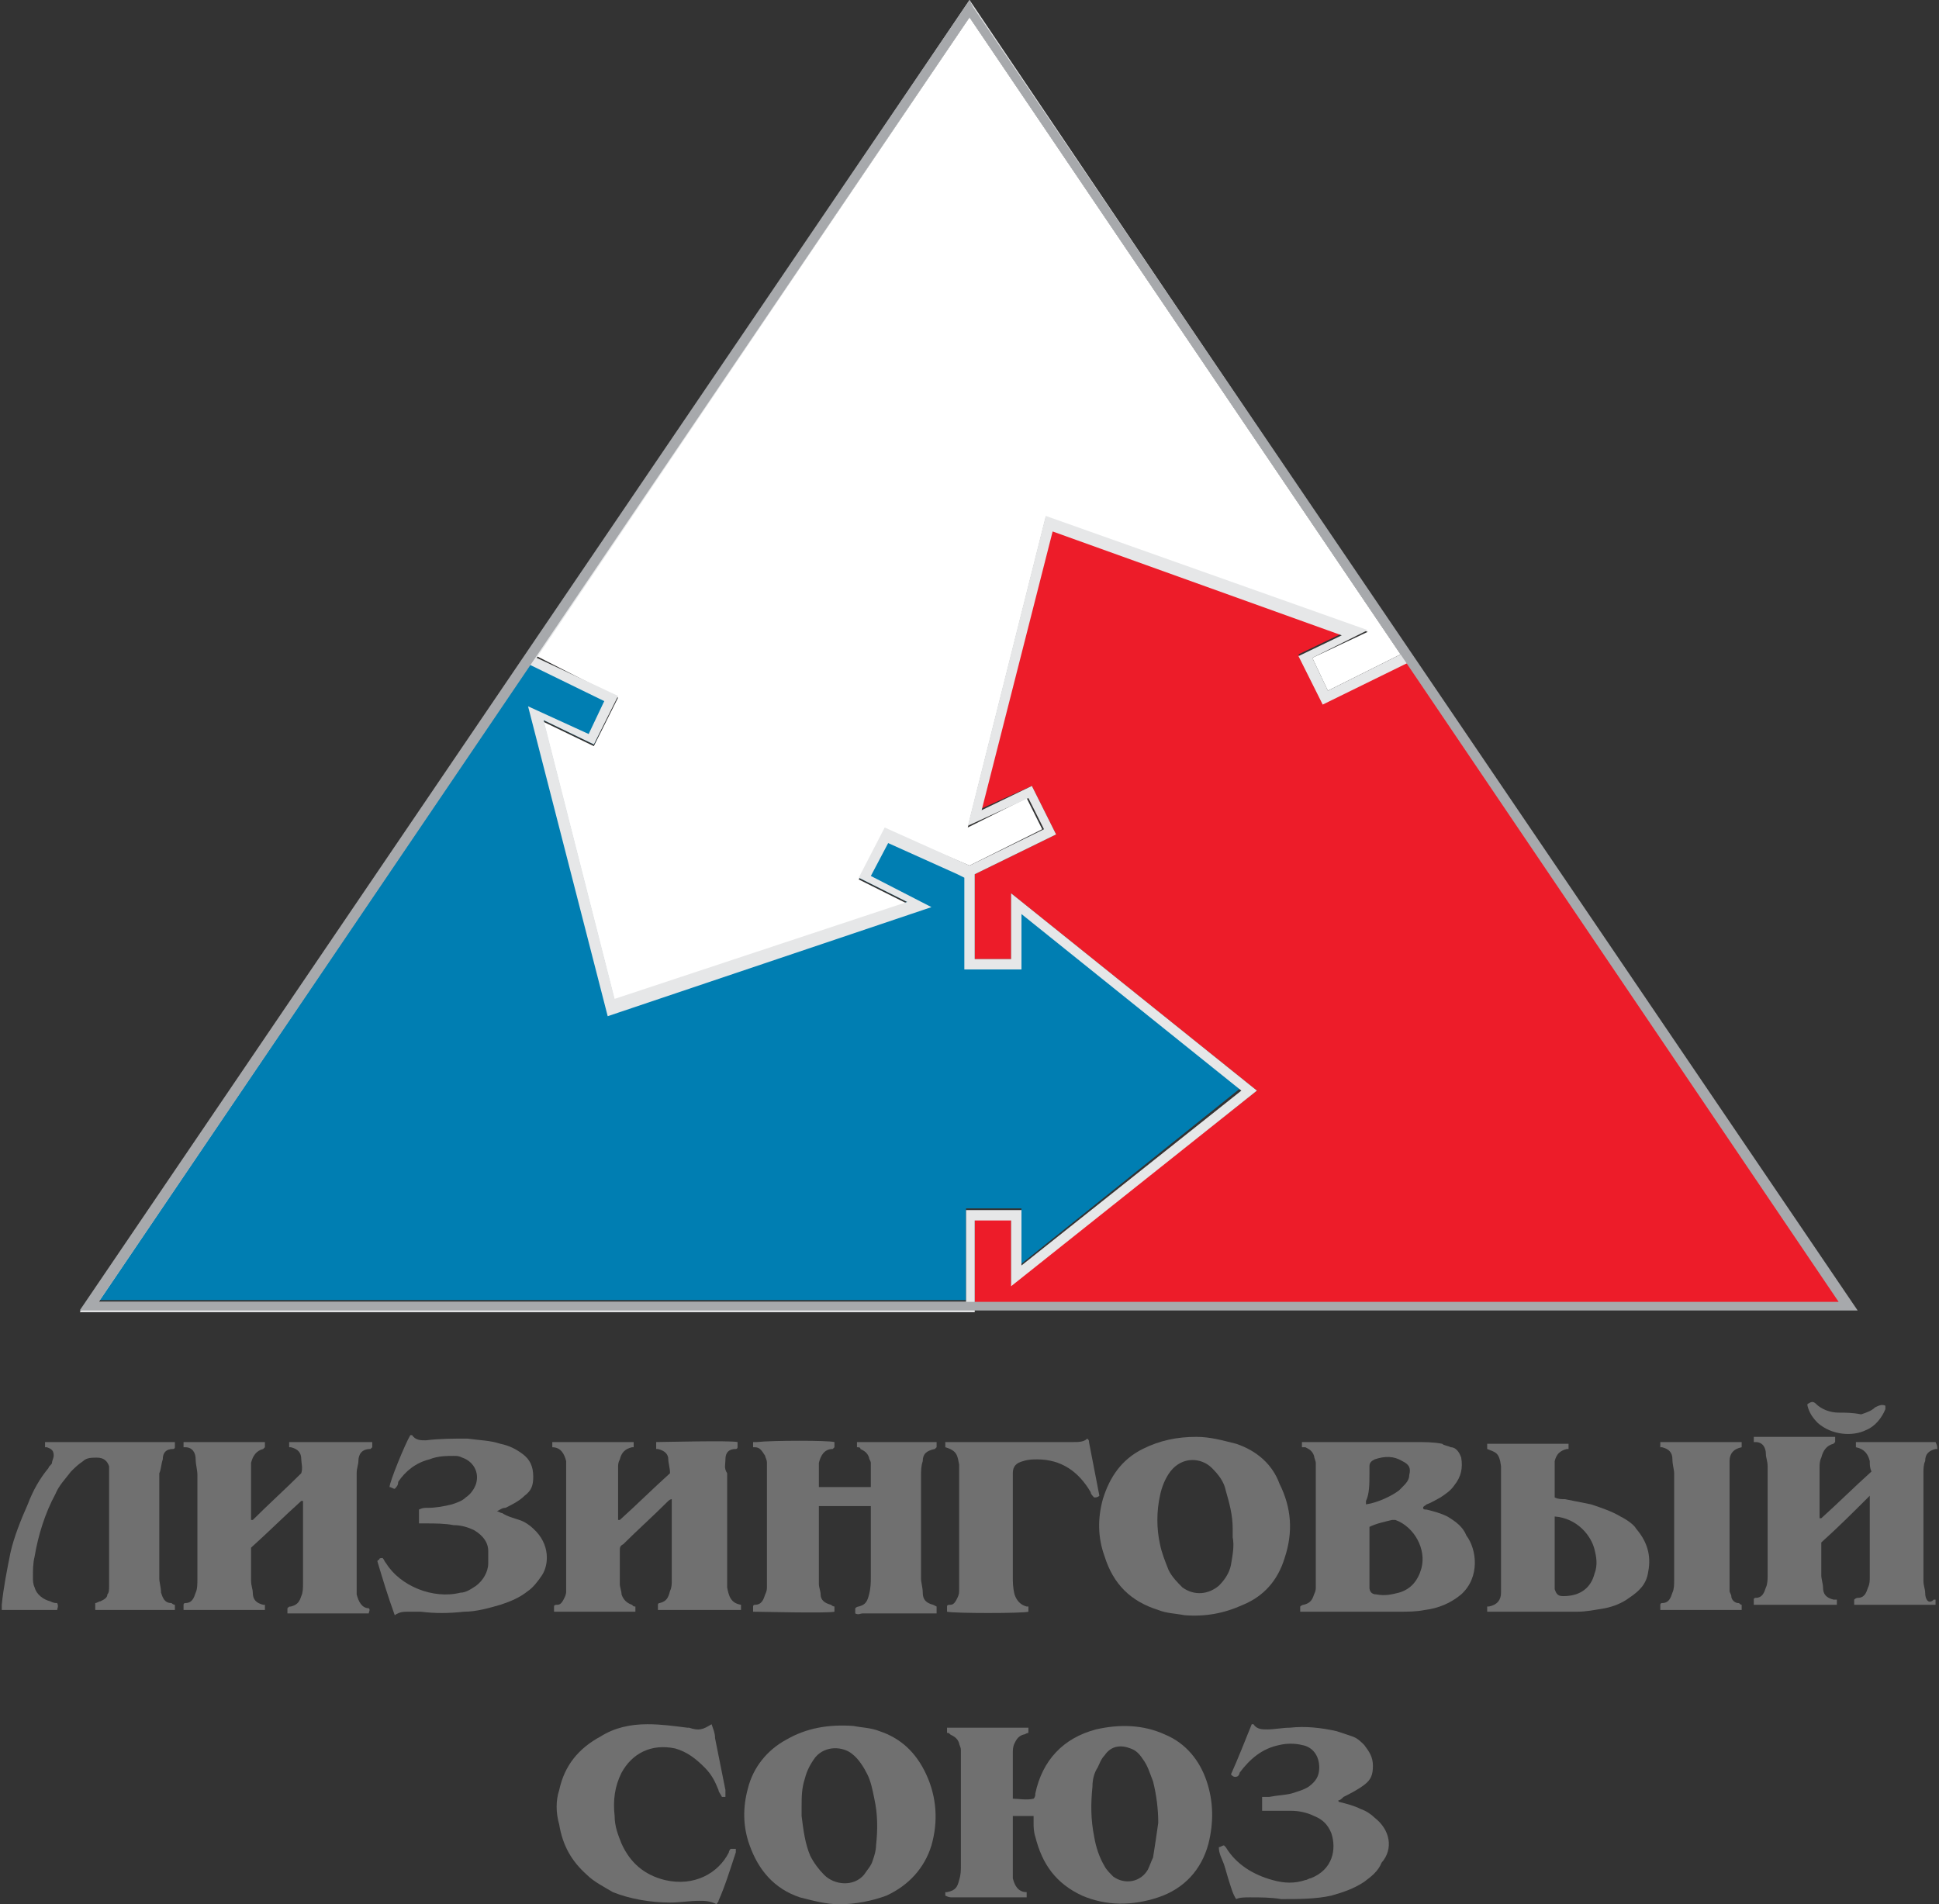
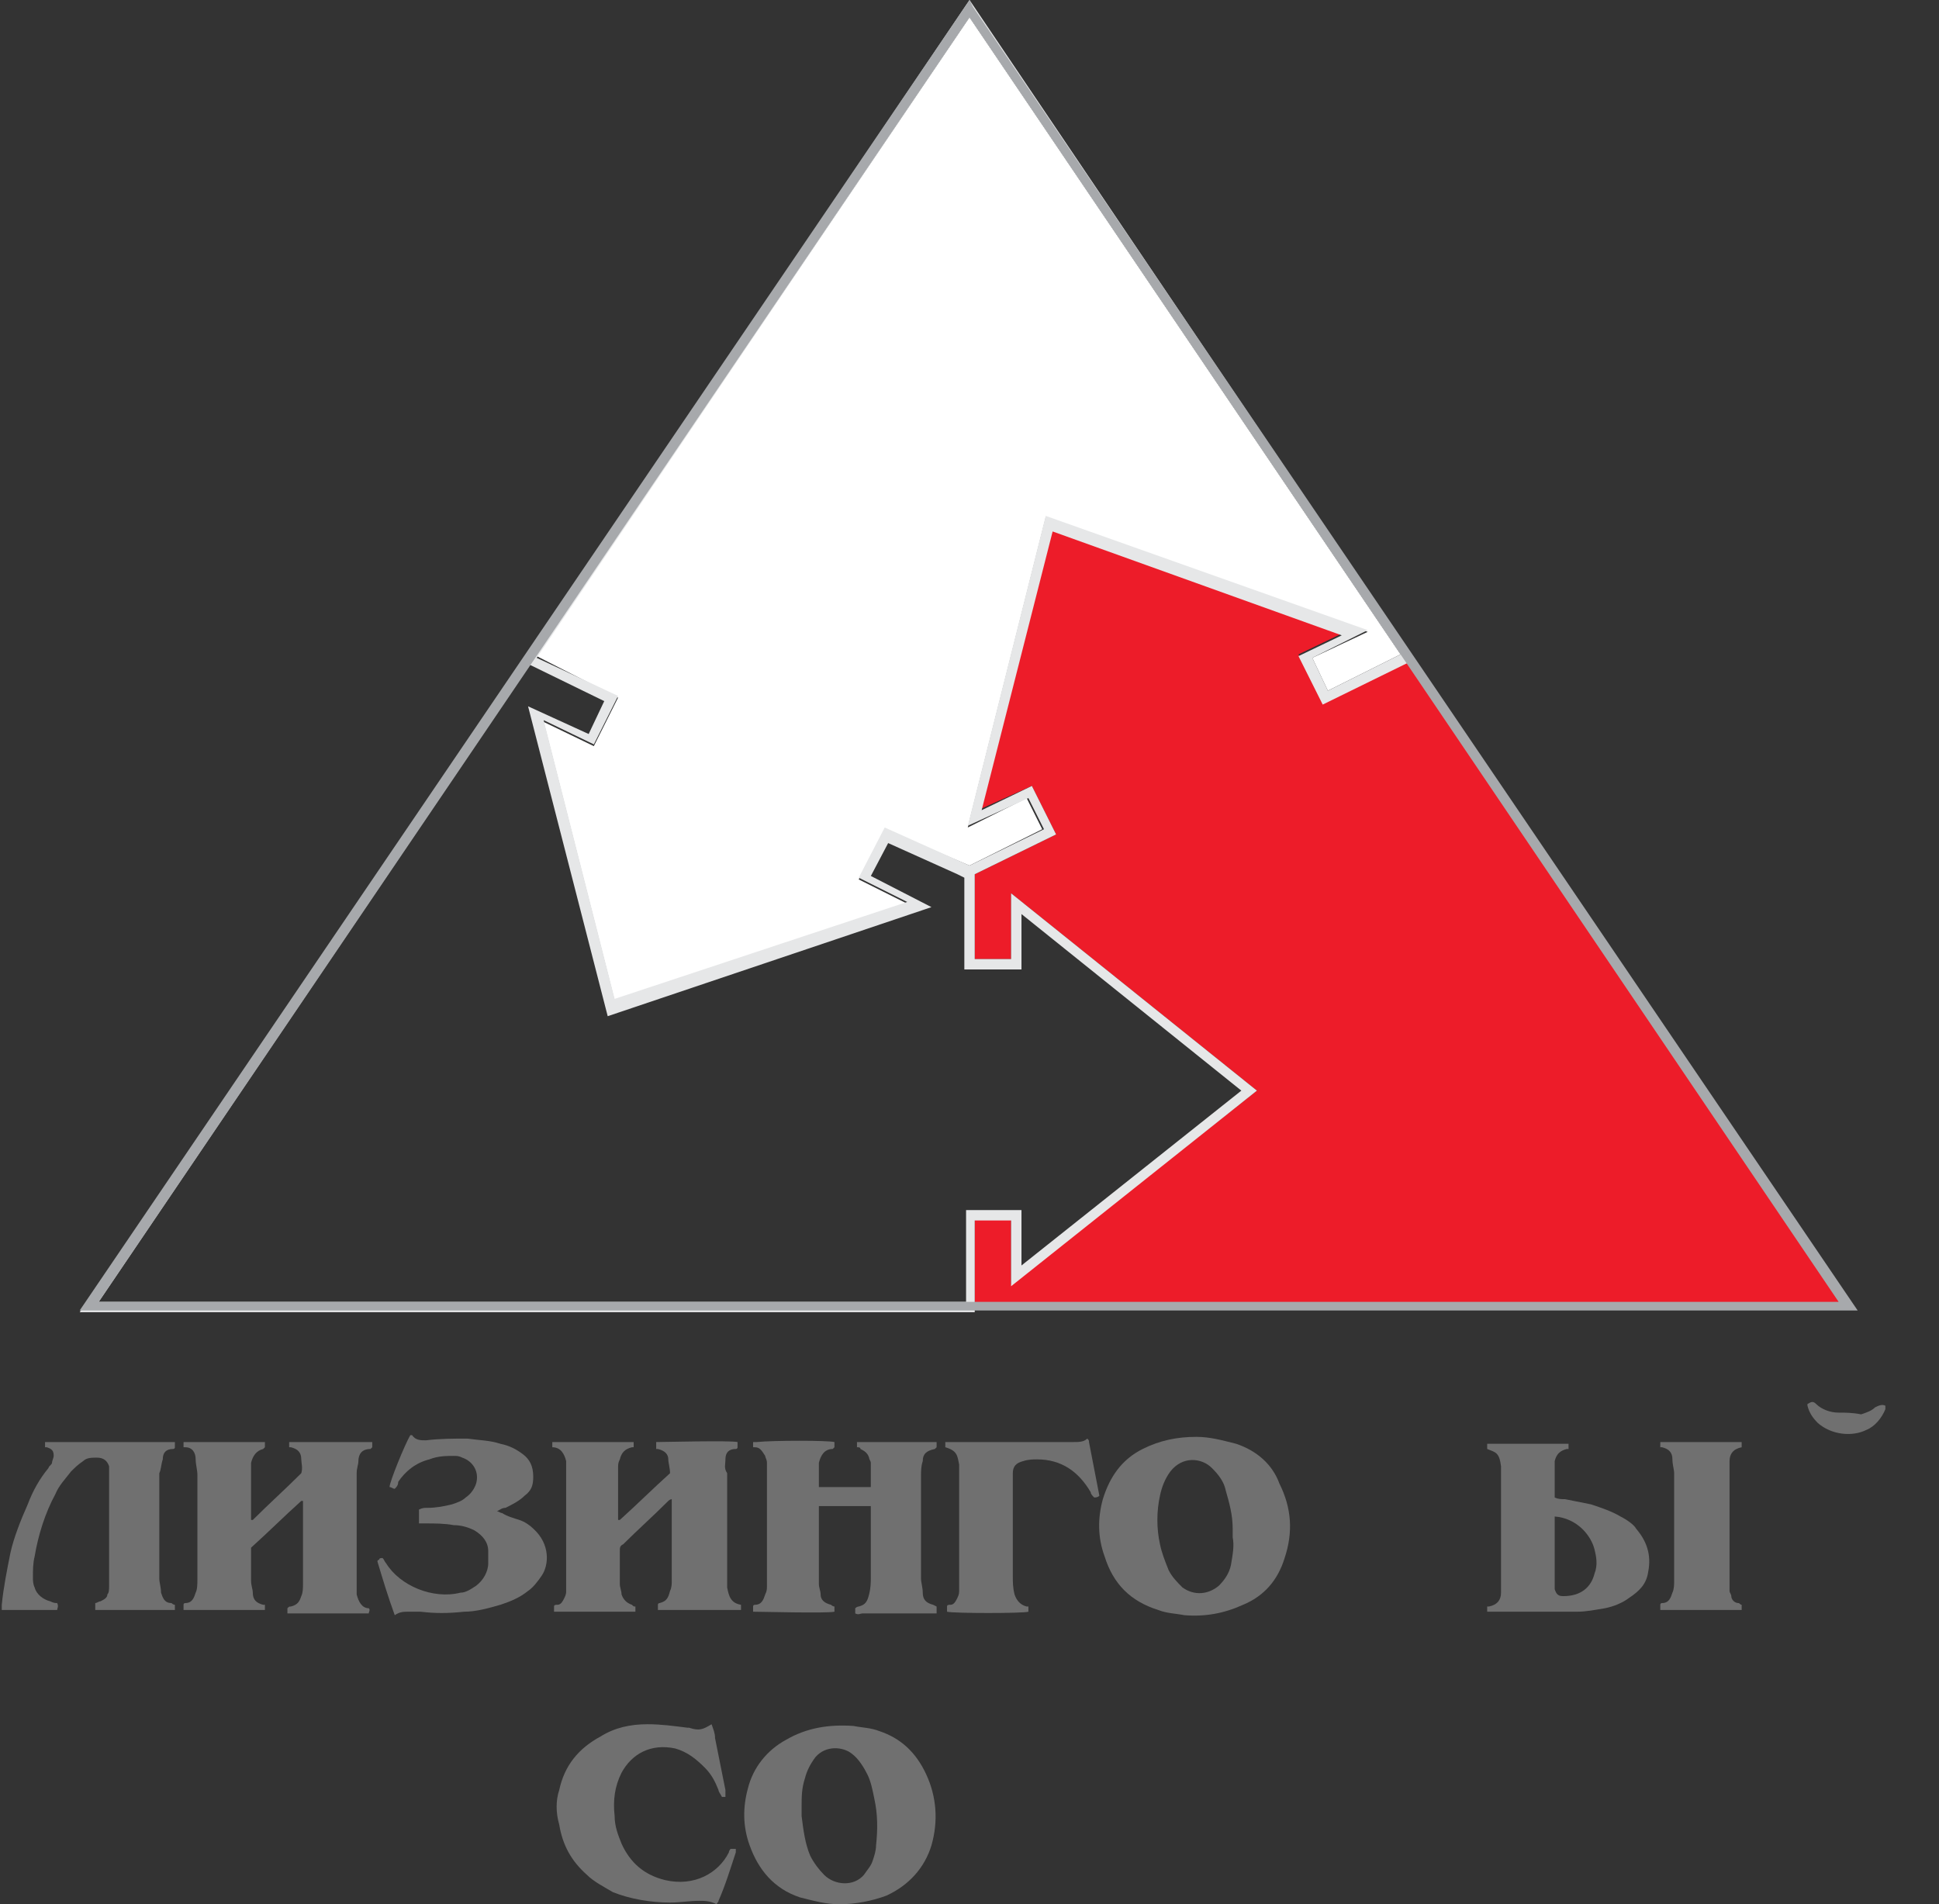
<svg xmlns="http://www.w3.org/2000/svg" width="112" height="110" viewBox="0 0 112 110" fill="none">
  <rect x="0" y="0" width="112" height="110" fill="#333333" stroke="none" />
  <g clip-path="url(#clip0_2148_39407)">
-     <path d="M58.999 55.9H55.799V50.5L50.999 48.1L49.599 50.7L52.399 52.1L35.499 57.7L31.399 41.6L34.299 43L35.499 40.5L30.699 38.2L5.699 75.1H55.799V69.8H58.999V73L71.599 62.9L58.999 52.7V55.9Z" fill="#007EB2" />
    <path d="M81.501 38.1L76.501 40.6L75.001 37.8L77.501 36.6L60.801 30.6L56.701 46.7L59.601 45.4L61.001 48.2L56.301 50.5V55.4H58.401V51.6L72.601 63L58.401 74.2V70.4H56.301V75.5H106.801L81.501 38.1Z" fill="#ED1C29" />
    <path d="M80.9 37.8L56 1L31 37.9L35.7 40.3L34.3 43.1L31.4 41.7L35.5 57.8L52.4 52.2L49.6 50.8L51.1 47.9L56 50L60.2 47.9L59.3 46.1L55.9 47.8L60.4 29.9L79 36.5L75.8 38L76.7 39.9L80.9 37.8Z" fill="white" />
    <path d="M56.002 0L30.602 37.6L4.602 75.8H56.302V70.5H58.402V74.3L72.602 63L58.402 51.6V55.4H56.302V50.5L61.002 48.2L59.602 45.4L56.702 46.8L60.802 30.7L77.502 36.7L75.002 37.9L76.402 40.7L81.702 38.1L56.002 0ZM59.002 56V52.8L71.702 63L59.002 73.1V69.9H55.802V75.2H5.702L30.602 38.4L34.902 40.5L34.002 42.4L30.502 40.8L35.102 58.7L53.802 52.4L50.302 50.6L51.302 48.7L55.302 50.5L55.702 50.7V56H59.002ZM75.802 38L79.002 36.4L60.402 29.8L55.902 47.7L59.402 46.1L60.302 47.9L56.002 50L51.102 47.8L49.602 50.7L52.402 52.1L35.502 57.7L31.402 41.6L34.302 43L35.702 40.2L31.002 38L56.002 1L80.902 37.8L76.702 39.9L75.802 38Z" fill="#E6E7E8" />
    <path d="M107.302 75.7H4.602L56.002 0L56.202 0.4L107.302 75.7ZM5.702 75.2H106.202L56.002 1L5.702 75.2Z" fill="#A7A9AC" />
-     <path d="M67.302 100.2C66.002 99.6 64.602 99.6 63.302 99.9C61.402 100.4 60.202 101.7 59.802 103.6C59.802 103.7 59.802 103.8 59.702 103.9C59.302 104 58.802 103.9 58.502 103.9C58.502 103.9 58.502 103.9 58.502 103.8C58.502 103 58.502 102.2 58.502 101.3C58.502 101.1 58.502 100.9 58.602 100.7C58.702 100.5 58.802 100.3 59.102 100.2C59.202 100.2 59.302 100.1 59.402 100.1C59.402 100 59.402 99.9 59.402 99.8C59.302 99.8 59.202 99.8 59.202 99.8C57.802 99.8 56.302 99.8 54.902 99.8C54.802 99.8 54.802 99.8 54.702 99.8C54.702 99.9 54.702 100 54.702 100.1C54.802 100.1 54.802 100.1 54.902 100.2C55.102 100.3 55.302 100.4 55.402 100.7C55.402 100.8 55.502 100.9 55.502 101.1C55.502 101.3 55.502 101.5 55.502 101.7C55.502 103.7 55.502 105.8 55.502 107.8C55.502 108 55.502 108.3 55.402 108.6C55.302 109 55.202 109.2 54.702 109.3C54.702 109.3 54.702 109.3 54.602 109.3C54.602 109.4 54.602 109.5 54.602 109.5C54.802 109.6 54.902 109.6 55.002 109.6C56.302 109.6 57.602 109.6 58.902 109.6C59.002 109.6 59.102 109.6 59.202 109.6H59.302C59.302 109.5 59.302 109.4 59.302 109.3C58.802 109.3 58.602 108.9 58.502 108.5C58.502 108.3 58.502 108.1 58.502 107.9C58.502 107 58.502 106.1 58.502 105.2C58.502 105.1 58.502 105 58.502 104.9C58.702 104.9 58.902 104.9 59.102 104.9C59.302 104.9 59.502 104.9 59.702 104.9C59.702 105 59.702 105.1 59.702 105.3C59.702 105.5 59.702 105.8 59.802 106.1C60.202 107.7 61.002 108.8 62.502 109.5C63.902 110.1 65.402 110.1 66.902 109.6C68.402 109.1 69.402 108 69.802 106.5C70.102 105.3 70.102 104.1 69.702 102.9C69.302 101.7 68.502 100.7 67.302 100.2ZM66.602 107.3C66.502 107.5 66.402 107.8 66.302 108C65.902 108.7 65.002 108.9 64.302 108.4C64.102 108.2 63.902 108 63.802 107.8C63.502 107.3 63.302 106.7 63.202 106.1C63.002 105.1 63.002 104.2 63.102 103.2C63.102 102.8 63.202 102.4 63.402 102.1C63.502 101.9 63.602 101.6 63.802 101.4C64.202 100.8 64.802 100.8 65.302 101C65.602 101.1 65.802 101.3 66.002 101.6C66.302 102 66.402 102.4 66.602 102.9C66.802 103.7 66.902 104.5 66.902 105.3C66.802 106 66.702 106.7 66.602 107.3Z" fill="#707070" />
    <path d="M20.702 84.4C20.702 84 20.902 83.7 21.402 83.7C21.402 83.7 21.402 83.7 21.502 83.6C21.502 83.5 21.502 83.4 21.502 83.3C21.402 83.3 21.402 83.3 21.302 83.3C19.902 83.3 18.402 83.3 16.902 83.3C16.802 83.3 16.802 83.3 16.702 83.3C16.702 83.4 16.702 83.5 16.702 83.6C16.702 83.6 16.702 83.6 16.802 83.6C17.202 83.7 17.402 83.9 17.402 84.3C17.402 84.5 17.502 84.8 17.402 85.1C16.502 86 15.502 86.9 14.602 87.8H14.502V87.7C14.502 86.8 14.502 85.8 14.502 85C14.502 84.8 14.502 84.6 14.502 84.5C14.602 84.1 14.802 83.8 15.202 83.7C15.202 83.7 15.202 83.7 15.302 83.6C15.302 83.5 15.302 83.4 15.302 83.3C14.902 83.3 11.002 83.3 10.602 83.3C10.602 83.4 10.602 83.5 10.602 83.6H10.702C11.102 83.6 11.302 83.9 11.302 84.3C11.302 84.6 11.402 84.9 11.402 85.2C11.402 86.4 11.402 87.7 11.402 88.9C11.402 89.7 11.402 90.4 11.402 91.2C11.402 91.5 11.402 91.8 11.302 92C11.202 92.3 11.102 92.6 10.702 92.6C10.702 92.6 10.602 92.6 10.602 92.7C10.602 92.8 10.602 92.9 10.602 93C10.702 93 10.802 93 10.902 93C12.302 93 13.602 93 15.002 93C15.102 93 15.202 93 15.202 93C15.202 93 15.202 93 15.302 93V92.9C15.302 92.9 15.302 92.8 15.302 92.7H15.202C14.802 92.6 14.602 92.4 14.602 92C14.602 91.8 14.502 91.6 14.502 91.3C14.502 90.9 14.502 90.4 14.502 90C14.502 89.8 14.502 89.6 14.502 89.4C15.502 88.5 16.402 87.6 17.402 86.7C17.402 86.7 17.402 86.7 17.502 86.7C17.502 86.8 17.502 86.9 17.502 87.1C17.502 88.3 17.502 89.5 17.502 90.7C17.502 91 17.502 91.2 17.502 91.5C17.502 91.7 17.502 92 17.402 92.2C17.302 92.5 17.202 92.7 16.802 92.8C16.702 92.8 16.702 92.8 16.602 92.9C16.602 93 16.602 93.1 16.602 93.2C17.102 93.2 20.902 93.2 21.302 93.2C21.302 93.1 21.402 93 21.302 92.9C20.902 92.9 20.702 92.5 20.602 92.1C20.602 91.9 20.602 91.7 20.602 91.5C20.602 89.4 20.602 87.2 20.602 85.1C20.602 84.8 20.702 84.6 20.702 84.4Z" fill="#707070" />
-     <path d="M111.201 92C111.201 91.8 111.101 91.6 111.101 91.3C111.101 89.2 111.101 87.2 111.101 85.1C111.101 84.9 111.101 84.6 111.201 84.4C111.201 84 111.401 83.8 111.801 83.7C111.801 83.7 111.801 83.7 111.901 83.7C111.901 83.6 111.901 83.5 111.801 83.3C111.701 83.3 111.601 83.3 111.501 83.3C110.201 83.3 108.801 83.3 107.501 83.3C107.401 83.3 107.301 83.3 107.301 83.3C107.301 83.3 107.301 83.3 107.201 83.3C107.201 83.4 107.201 83.5 107.201 83.6C107.701 83.7 107.901 84 108.001 84.4C108.001 84.6 108.001 84.8 108.101 85C107.101 85.9 106.201 86.8 105.201 87.7C105.201 87.7 105.201 87.7 105.101 87.7C105.101 87.7 105.101 87.6 105.101 87.5C105.101 86.6 105.101 85.7 105.101 84.8C105.101 84.6 105.101 84.4 105.201 84.2C105.301 83.8 105.501 83.5 105.901 83.4C105.901 83.4 105.901 83.4 106.001 83.3C106.001 83.2 106.001 83.1 106.001 83C105.901 83 105.801 83 105.701 83C104.301 83 102.901 83 101.501 83C101.401 83 101.401 83 101.301 83C101.301 83.1 101.301 83.2 101.301 83.3H101.401C101.801 83.3 102.001 83.6 102.001 84C102.001 84.2 102.101 84.4 102.101 84.7C102.101 86.8 102.101 88.9 102.101 91C102.101 91.2 102.101 91.5 102.001 91.7C101.901 92 101.801 92.3 101.401 92.3C101.401 92.3 101.301 92.3 101.301 92.4C101.301 92.5 101.301 92.6 101.301 92.7C101.401 92.7 101.501 92.7 101.701 92.7C103.001 92.7 104.401 92.7 105.701 92.7C105.801 92.7 105.901 92.7 106.001 92.7C106.001 92.7 106.001 92.7 106.101 92.7C106.101 92.6 106.101 92.5 106.101 92.4C106.001 92.4 106.001 92.4 105.901 92.4C105.501 92.3 105.301 92.1 105.301 91.7C105.301 91.5 105.201 91.2 105.201 91C105.201 90.5 105.201 90 105.201 89.5C105.201 89.3 105.201 89.2 105.201 89.1C106.201 88.2 107.101 87.3 108.001 86.4V86.5C108.001 88 108.001 89.6 108.001 91.1C108.001 91.3 108.001 91.5 107.901 91.7C107.801 92 107.701 92.3 107.301 92.3C107.301 92.3 107.201 92.3 107.101 92.4C107.101 92.5 107.101 92.6 107.101 92.7C107.301 92.7 107.401 92.7 107.501 92.7C108.601 92.7 109.701 92.7 110.801 92.7C111.101 92.7 111.401 92.7 111.701 92.7C111.701 92.7 111.701 92.7 111.801 92.7C111.801 92.6 111.801 92.5 111.801 92.4H111.701C111.401 92.7 111.201 92.4 111.201 92Z" fill="#707070" />
    <path d="M41.902 84.3C41.902 83.9 42.102 83.7 42.502 83.7C42.502 83.7 42.602 83.7 42.602 83.6C42.602 83.5 42.602 83.4 42.602 83.3C42.202 83.2 38.302 83.3 37.902 83.3C37.902 83.3 37.902 83.4 37.902 83.5C37.902 83.5 37.902 83.6 37.902 83.7H38.002C38.402 83.8 38.602 84 38.602 84.3C38.602 84.5 38.702 84.8 38.702 85.1C37.702 86 36.802 86.9 35.802 87.8C35.802 87.8 35.802 87.8 35.702 87.8V87.7C35.702 86.7 35.702 85.8 35.702 84.8C35.702 84.6 35.702 84.5 35.802 84.3C35.902 83.9 36.102 83.7 36.502 83.6C36.502 83.6 36.502 83.6 36.602 83.6C36.602 83.5 36.602 83.4 36.602 83.3H36.502C35.002 83.3 33.502 83.3 32.002 83.3H31.902C31.902 83.4 31.902 83.5 31.902 83.6C32.402 83.6 32.602 84 32.702 84.4C32.702 84.6 32.702 84.9 32.702 85.2C32.702 87.2 32.702 89.1 32.702 91.2C32.702 91.4 32.702 91.7 32.702 91.9C32.702 92 32.702 92.1 32.602 92.3C32.502 92.5 32.402 92.7 32.202 92.7C32.102 92.7 32.002 92.7 32.002 92.8C32.002 92.9 32.002 93 32.002 93.1C32.102 93.1 32.302 93.1 32.402 93.1C33.602 93.1 34.902 93.1 36.102 93.1C36.302 93.1 36.402 93.1 36.602 93.1H36.702C36.702 93 36.702 92.9 36.702 92.8C36.602 92.8 36.602 92.8 36.502 92.7C36.202 92.6 36.002 92.4 35.902 92.1C35.902 91.9 35.802 91.7 35.802 91.5C35.802 90.9 35.802 90.3 35.802 89.6C35.802 89.4 35.802 89.3 36.002 89.2C36.802 88.4 37.702 87.6 38.602 86.7C38.602 86.7 38.702 86.6 38.802 86.6C38.802 86.7 38.802 86.8 38.802 86.8C38.802 88.3 38.802 89.8 38.802 91.3C38.802 91.5 38.802 91.7 38.702 91.9C38.602 92.3 38.502 92.5 38.102 92.6C38.102 92.6 38.002 92.6 38.002 92.7C38.002 92.8 38.002 92.9 38.002 93C38.202 93 38.302 93 38.402 93C39.702 93 41.002 93 42.302 93C42.402 93 42.502 93 42.702 93C42.702 93 42.702 93 42.802 93C42.802 92.9 42.802 92.8 42.802 92.7C42.202 92.6 42.102 92.2 42.002 91.7C42.002 91.5 42.002 91.2 42.002 91C42.002 89.8 42.002 88.5 42.002 87.3C42.002 86.6 42.002 85.8 42.002 85.1C41.802 84.8 41.902 84.6 41.902 84.3Z" fill="#707070" />
    <path d="M53.9 92.7C53.5 92.6 53.3 92.4 53.3 92C53.3 91.7 53.2 91.4 53.2 91.2C53.2 90.1 53.2 89 53.2 87.9C53.2 87 53.2 86 53.2 85.2C53.2 85 53.2 84.7 53.3 84.4C53.3 84 53.5 83.8 54 83.7C54 83.7 54 83.7 54.1 83.6C54.1 83.5 54.1 83.4 54.1 83.3C54 83.3 53.9 83.3 53.9 83.3C52.5 83.3 51.1 83.3 49.7 83.3C49.6 83.3 49.5 83.3 49.5 83.3C49.5 83.4 49.5 83.5 49.5 83.6C49.6 83.6 49.7 83.6 49.7 83.7C49.9 83.8 50.1 83.9 50.2 84.2C50.2 84.3 50.3 84.4 50.3 84.5C50.3 84.9 50.3 85.3 50.3 85.6C50.3 85.7 50.3 85.8 50.3 85.9C50 85.9 49.7 85.9 49.3 85.9C48.9 85.9 48.7 85.9 48.3 85.9C47.9 85.9 47.7 85.9 47.3 85.9C47.3 85.4 47.3 85 47.3 84.5C47.4 84.1 47.6 83.7 48.1 83.7C48.1 83.7 48.1 83.7 48.2 83.6C48.2 83.5 48.2 83.4 48.2 83.3C47.8 83.2 44.7 83.2 43.7 83.3C43.7 83.3 43.6 83.3 43.5 83.3C43.5 83.4 43.5 83.5 43.5 83.6C43.5 83.6 43.5 83.6 43.6 83.6C43.9 83.6 44 83.8 44.2 84.1C44.2 84.2 44.3 84.3 44.3 84.5C44.3 84.8 44.3 85.1 44.3 85.4C44.3 87.2 44.3 89 44.3 90.9C44.3 91.1 44.3 91.4 44.3 91.6C44.3 91.8 44.3 91.9 44.2 92.1C44.1 92.4 44 92.7 43.6 92.7C43.6 92.7 43.5 92.7 43.5 92.8C43.5 92.9 43.5 93 43.5 93.1C43.9 93.1 47.8 93.2 48.2 93.1C48.2 93 48.2 92.9 48.2 92.8C48.2 92.8 48.1 92.8 48 92.7C47.6 92.6 47.4 92.4 47.4 92.1C47.4 91.9 47.3 91.7 47.3 91.5C47.3 90.1 47.3 88.7 47.3 87.3C47.3 87.2 47.3 87.1 47.3 87C47.6 87 47.9 87 48.3 87C48.7 87 48.9 87 49.3 87C49.7 87 49.9 87 50.3 87C50.3 87.1 50.3 87.2 50.3 87.2C50.3 87.4 50.3 87.6 50.3 87.8C50.3 88.9 50.3 90 50.3 91.1C50.3 91.4 50.3 91.7 50.2 92.1C50.1 92.5 50 92.7 49.6 92.8C49.6 92.8 49.5 92.8 49.4 92.9C49.4 93 49.4 93.1 49.4 93.2C49.6 93.3 49.7 93.2 49.8 93.2C50.4 93.2 51 93.2 51.7 93.2C52.4 93.2 53.2 93.2 53.9 93.2C53.9 93.2 54 93.2 54.1 93.2C54.1 93.2 54.1 93.1 54.1 93C54.1 93 54.1 92.9 54.1 92.8C53.9 92.7 53.9 92.7 53.9 92.7Z" fill="#707070" />
-     <path d="M83.602 87.6C83.202 87.4 82.802 87.3 82.402 87.2C82.302 87.2 82.202 87.2 82.202 87.1C82.202 87 82.302 87 82.402 86.9C82.702 86.8 83.002 86.6 83.202 86.5C83.502 86.3 83.802 86.1 84.002 85.8C84.402 85.3 84.502 84.8 84.402 84.2C84.302 83.9 84.102 83.6 83.802 83.6C83.602 83.5 83.402 83.5 83.302 83.4C82.802 83.3 82.302 83.3 81.702 83.3C79.702 83.3 77.702 83.3 75.702 83.3C75.502 83.3 75.402 83.3 75.302 83.3C75.302 83.3 75.302 83.3 75.202 83.3C75.202 83.4 75.202 83.5 75.202 83.6C75.302 83.6 75.402 83.6 75.402 83.6C75.602 83.7 75.802 83.8 75.902 84.1C75.902 84.2 76.002 84.4 76.002 84.5C76.002 84.7 76.002 85 76.002 85.2C76.002 87.1 76.002 89 76.002 91C76.002 91.2 76.002 91.5 76.002 91.7C76.002 91.8 76.002 91.9 75.902 92.1C75.802 92.4 75.702 92.6 75.302 92.7C75.302 92.7 75.202 92.7 75.102 92.8C75.102 92.9 75.102 93 75.102 93.1C75.202 93.1 75.302 93.1 75.502 93.1C77.302 93.1 79.102 93.1 80.802 93.1C81.302 93.1 81.802 93.1 82.302 93C83.102 92.9 83.802 92.6 84.402 92.1C85.502 91.1 85.302 89.5 84.702 88.7C84.502 88.2 84.102 87.9 83.602 87.6ZM79.102 85.1C79.102 85 79.102 84.9 79.102 84.7C79.102 84.5 79.202 84.4 79.402 84.3C80.002 84.1 80.502 84.1 81.002 84.4C81.402 84.6 81.502 84.8 81.402 85.2C81.402 85.5 81.202 85.7 81.002 85.9C80.902 86 80.802 86.1 80.802 86.1C80.402 86.4 79.602 86.8 78.902 86.9C78.902 86.8 78.902 86.7 78.902 86.7C79.102 86.3 79.102 85.7 79.102 85.1ZM82.102 90.6C81.902 91.3 81.502 91.8 80.802 92C80.402 92.1 80.002 92.2 79.502 92.1C79.202 92.1 79.102 91.9 79.102 91.7C79.102 91.6 79.102 91.5 79.102 91.3C79.102 90.3 79.102 89.4 79.102 88.4C79.102 88.4 79.102 88.3 79.102 88.2C79.502 88 80.002 87.9 80.402 87.8C80.502 87.8 80.602 87.8 80.602 87.8C81.702 88.2 82.402 89.5 82.102 90.6Z" fill="#707070" />
    <path d="M71.402 83.4C70.602 83.2 69.902 83 69.102 83C68.002 83 67.002 83.2 66.002 83.7C64.802 84.3 64.102 85.3 63.702 86.6C63.402 87.7 63.402 88.8 63.802 89.9C64.302 91.5 65.302 92.5 66.902 93C67.402 93.2 67.902 93.2 68.402 93.3C69.602 93.4 70.702 93.2 71.802 92.7C73.002 92.2 73.802 91.3 74.202 90C74.702 88.5 74.602 87.1 73.902 85.7C73.502 84.6 72.602 83.8 71.402 83.4ZM71.102 90.4C71.002 90.9 70.702 91.3 70.402 91.6C69.802 92.1 69.002 92.2 68.302 91.7C68.002 91.4 67.702 91.1 67.502 90.7C67.302 90.2 67.102 89.7 67.002 89.2C66.802 88.3 66.802 87.3 67.002 86.4C67.102 85.9 67.302 85.4 67.602 85C68.302 84.1 69.402 84.2 70.002 84.8C70.402 85.2 70.702 85.6 70.802 86.1C71.002 86.8 71.202 87.5 71.202 88.3C71.202 88.5 71.202 88.6 71.202 88.8C71.302 89.3 71.202 89.8 71.102 90.4Z" fill="#707070" />
    <path d="M50.802 100C50.302 99.8 49.802 99.8 49.302 99.7C47.902 99.6 46.602 99.8 45.402 100.5C44.302 101.1 43.502 102.1 43.202 103.3C42.902 104.4 42.902 105.5 43.302 106.6C43.802 108 44.702 109.1 46.202 109.6C47.002 109.8 47.702 110 48.502 110C49.402 110 50.402 109.8 51.202 109.5C52.502 108.9 53.402 107.9 53.802 106.6C54.202 105.2 54.102 103.8 53.502 102.5C52.902 101.2 52.002 100.4 50.802 100ZM50.602 106.6C50.602 106.9 50.502 107.2 50.402 107.5C50.302 107.8 50.102 108 49.902 108.3C49.302 109 48.202 108.9 47.602 108.3C47.302 108 47.002 107.6 46.802 107.2C46.502 106.5 46.402 105.7 46.302 104.9C46.302 104.7 46.302 104.6 46.302 104.4C46.302 103.8 46.302 103.3 46.502 102.7C46.602 102.3 46.802 101.9 47.102 101.5C47.702 100.8 48.702 100.9 49.202 101.3C49.602 101.6 49.902 102.1 50.102 102.5C50.302 102.9 50.402 103.4 50.502 103.9C50.702 104.8 50.702 105.7 50.602 106.6Z" fill="#707070" />
    <path d="M93.602 87.6C93.102 87.3 92.502 87.1 91.902 86.9C91.402 86.8 90.902 86.7 90.402 86.6C90.202 86.6 90.002 86.6 89.802 86.5C89.802 85.9 89.802 85.3 89.802 84.6C89.802 84.5 89.802 84.4 89.802 84.4C89.902 84 90.102 83.8 90.502 83.7H90.602C90.602 83.6 90.602 83.5 90.602 83.4C90.502 83.4 90.402 83.4 90.402 83.4C89.002 83.4 87.502 83.4 86.102 83.4C86.002 83.4 86.002 83.4 85.902 83.4C85.902 83.5 85.902 83.6 85.902 83.7C86.402 83.9 86.602 83.9 86.702 84.7C86.702 84.9 86.702 85.1 86.702 85.3C86.702 85.8 86.702 86.2 86.702 86.7C86.702 88.2 86.702 89.7 86.702 91.2C86.702 91.4 86.702 91.7 86.702 92C86.702 92.4 86.502 92.7 86.002 92.8C86.002 92.8 86.002 92.8 85.902 92.8C85.902 92.8 85.902 92.9 85.902 93V93.1C86.002 93.1 86.102 93.1 86.102 93.1C87.802 93.1 89.402 93.1 91.102 93.1C91.602 93.1 92.102 93 92.702 92.9C93.202 92.8 93.702 92.6 94.102 92.3C94.702 91.9 95.102 91.5 95.202 90.8C95.402 89.8 95.102 89 94.502 88.3C94.402 88.1 94.002 87.8 93.602 87.6ZM92.102 90.9C91.902 91.7 91.302 92.2 90.302 92.2C90.002 92.2 89.902 92.1 89.802 91.8C89.802 91.7 89.802 91.5 89.802 91.4C89.802 90.2 89.802 89 89.802 87.8C89.802 87.8 89.802 87.7 89.802 87.6C91.102 87.7 91.902 88.7 92.102 89.5C92.202 89.9 92.302 90.4 92.102 90.9Z" fill="#707070" />
    <path d="M9.402 84.3C9.402 83.9 9.602 83.7 10.002 83.7C10.002 83.7 10.102 83.7 10.102 83.6C10.102 83.5 10.102 83.4 10.102 83.3C9.902 83.3 9.802 83.3 9.702 83.3C9.202 83.3 8.702 83.3 8.102 83.3C6.502 83.3 4.802 83.3 3.102 83.3C2.902 83.3 2.802 83.3 2.602 83.3C2.602 83.3 2.602 83.4 2.602 83.5V83.6H2.702C3.002 83.7 3.102 83.8 3.102 84.1C3.102 84.2 3.002 84.4 3.002 84.5C3.002 84.6 2.802 84.7 2.802 84.8C2.302 85.4 1.902 86.1 1.602 86.9C1.202 87.8 0.802 88.8 0.602 89.7C0.402 90.7 0.202 91.7 0.102 92.7C0.102 92.8 0.102 92.9 0.102 93C0.502 93 3.002 93 3.302 93C3.302 92.9 3.402 92.8 3.302 92.6C3.202 92.6 3.102 92.6 2.902 92.5C2.502 92.4 2.102 92.1 2.002 91.7C1.902 91.5 1.902 91.3 1.902 91.1C1.902 90.7 1.902 90.3 2.002 89.9C2.202 88.7 2.602 87.4 3.202 86.3C3.402 85.8 3.802 85.4 4.102 85C4.302 84.8 4.502 84.6 4.802 84.4C5.002 84.2 5.302 84.2 5.602 84.2C6.002 84.2 6.202 84.4 6.302 84.7C6.302 84.8 6.302 84.9 6.302 84.9C6.302 85.1 6.302 85.3 6.302 85.4C6.302 87.3 6.302 89.1 6.302 90.9C6.302 91.1 6.302 91.4 6.302 91.6C6.302 91.8 6.302 92 6.202 92.1C6.202 92.3 6.002 92.4 5.802 92.5C5.702 92.5 5.602 92.6 5.502 92.6C5.502 92.7 5.502 92.7 5.502 92.8C5.502 92.8 5.502 92.9 5.502 93C5.602 93 5.702 93 5.702 93C7.302 93 9.702 93 10.102 93V92.9C10.102 92.9 10.102 92.8 10.102 92.7C10.102 92.7 10.002 92.7 9.902 92.6C9.502 92.6 9.402 92.3 9.302 92C9.302 91.7 9.202 91.4 9.202 91.2C9.202 89.2 9.202 87.1 9.202 85.1C9.302 84.9 9.302 84.6 9.402 84.3Z" fill="#707070" />
    <path d="M42.102 107C41.502 108.2 40.102 109 38.402 108.6C37.202 108.3 36.402 107.6 35.902 106.5C35.702 106 35.502 105.5 35.502 104.9C35.402 104 35.502 103.2 35.902 102.4C36.502 101.3 37.602 100.7 39.002 101C39.702 101.2 40.202 101.6 40.702 102.1C41.102 102.5 41.302 102.9 41.502 103.4C41.502 103.5 41.602 103.6 41.702 103.8C41.802 103.8 41.902 103.8 41.902 103.8C41.902 103.8 41.902 103.7 41.902 103.6C41.902 103.6 41.902 103.5 41.902 103.4C41.702 102.4 41.502 101.4 41.302 100.4C41.302 100.1 41.202 99.9 41.102 99.6C40.602 99.9 40.402 100 39.802 99.8H39.702C38.902 99.7 38.202 99.6 37.402 99.6C36.402 99.6 35.502 99.8 34.702 100.3C33.402 101 32.602 102 32.302 103.4C32.102 104 32.102 104.7 32.302 105.4C32.502 106.6 33.002 107.5 33.902 108.3C34.302 108.7 34.902 109 35.402 109.3C36.402 109.7 37.602 109.9 38.702 109.9C39.302 109.9 39.802 109.8 40.402 109.8C40.702 109.8 41.002 109.8 41.402 110C41.402 109.9 41.502 109.9 41.502 109.8C41.902 108.9 42.202 107.9 42.502 107C42.502 106.9 42.502 106.9 42.502 106.8C42.402 106.8 42.302 106.8 42.202 106.8C42.202 106.8 42.102 106.9 42.102 107Z" fill="#707070" />
-     <path d="M79.402 105C79.202 104.8 78.902 104.6 78.602 104.5C78.202 104.3 77.802 104.2 77.402 104.1C77.402 104.1 77.302 104.1 77.302 104C77.402 104 77.502 103.9 77.602 103.8C78.002 103.6 78.402 103.4 78.802 103.1C79.202 102.8 79.302 102.5 79.302 102C79.302 101.5 79.102 101.2 78.802 100.8C78.602 100.6 78.402 100.4 78.102 100.3C77.802 100.2 77.502 100.1 77.202 100C76.302 99.8 75.402 99.7 74.502 99.8C74.102 99.8 73.602 99.9 73.202 99.9C72.902 99.9 72.602 99.9 72.402 99.6C72.402 99.6 72.402 99.6 72.302 99.6C71.902 100.6 71.502 101.6 71.102 102.5C71.202 102.6 71.302 102.7 71.502 102.6C71.502 102.6 71.602 102.5 71.602 102.4C72.202 101.6 72.902 101 73.902 100.8C74.302 100.7 74.802 100.7 75.202 100.8C75.802 100.9 76.202 101.4 76.202 102.1C76.202 102.6 76.002 102.9 75.602 103.2C75.302 103.4 74.902 103.5 74.602 103.6C74.202 103.7 73.802 103.7 73.302 103.8C73.202 103.8 73.102 103.8 72.902 103.8C72.902 104 72.902 104.1 72.902 104.2C72.902 104.3 72.902 104.4 72.902 104.6C73.002 104.6 73.102 104.6 73.202 104.6C73.702 104.6 74.202 104.6 74.602 104.6C75.002 104.6 75.502 104.7 75.902 104.9C76.402 105.1 76.702 105.4 76.902 105.9C77.202 106.8 77.002 108 75.702 108.5C75.602 108.5 75.502 108.6 75.402 108.6C74.802 108.8 74.202 108.8 73.502 108.6C72.402 108.3 71.402 107.7 70.802 106.7L70.702 106.6C70.602 106.6 70.502 106.7 70.402 106.7C70.402 107.1 70.602 107.4 70.702 107.7C70.802 108 70.902 108.4 71.002 108.7C71.102 109 71.202 109.4 71.402 109.7C71.602 109.6 71.902 109.6 72.202 109.6C72.802 109.6 73.402 109.6 74.002 109.7C75.002 109.7 76.002 109.7 76.902 109.5C77.602 109.3 78.202 109.1 78.802 108.7C79.202 108.4 79.602 108.1 79.802 107.6C80.502 106.8 80.302 105.7 79.402 105Z" fill="#707070" />
    <path d="M30.801 88.3C30.601 88.1 30.301 87.9 30.001 87.8C29.701 87.7 29.301 87.6 29.001 87.4C28.901 87.4 28.801 87.3 28.701 87.3C28.901 87.2 29.001 87.1 29.201 87.1C29.601 86.9 30.001 86.7 30.301 86.4C30.701 86.1 30.801 85.8 30.801 85.3C30.801 84.7 30.601 84.3 30.201 84C29.801 83.7 29.401 83.5 28.901 83.4C28.301 83.2 27.701 83.2 27.001 83.1C26.201 83.1 25.401 83.1 24.601 83.2C24.301 83.2 24.001 83.2 23.801 82.9C23.801 82.9 23.801 82.9 23.701 82.9C23.401 83.4 22.501 85.6 22.501 85.9C22.601 85.9 22.701 86 22.801 86C22.901 85.9 23.001 85.8 23.001 85.6C23.401 85 24.001 84.5 24.801 84.3C25.301 84.1 25.801 84.1 26.201 84.1C26.401 84.1 26.501 84.1 26.701 84.2C27.301 84.4 27.701 85 27.501 85.7C27.401 86 27.201 86.3 26.901 86.5C26.701 86.7 26.401 86.8 26.101 86.9C25.701 87 25.201 87.1 24.701 87.1C24.501 87.1 24.401 87.1 24.201 87.2C24.201 87.3 24.201 87.5 24.201 87.6C24.201 87.8 24.201 87.9 24.201 88C24.401 88 24.501 88 24.601 88C25.101 88 25.701 88 26.201 88.1C26.601 88.1 27.001 88.2 27.401 88.4C27.901 88.7 28.201 89.1 28.201 89.6C28.201 89.8 28.201 90.1 28.201 90.3C28.201 90.8 27.901 91.3 27.501 91.6C27.201 91.8 26.901 92 26.601 92C25.001 92.4 23.101 91.6 22.301 90.3C22.201 90.2 22.201 90.1 22.101 90C22.001 90 21.901 90 21.901 90.1C21.901 90.1 21.801 90.1 21.801 90.2C22.101 91.2 22.401 92.2 22.801 93.3C23.101 93.1 23.301 93.1 23.601 93.1C23.801 93.1 24.101 93.1 24.301 93.1C25.101 93.2 25.901 93.2 26.801 93.1C27.501 93.1 28.201 92.9 28.901 92.7C29.501 92.5 30.001 92.3 30.501 91.9C30.801 91.7 31.101 91.3 31.301 91C31.701 90.4 31.801 89.2 30.801 88.3Z" fill="#707070" />
-     <path d="M55.402 91.8C55.402 92 55.402 92.1 55.302 92.3C55.202 92.5 55.102 92.7 54.902 92.7C54.802 92.7 54.702 92.7 54.702 92.8C54.702 92.9 54.702 93 54.702 93.1C55.102 93.2 59.102 93.2 59.402 93.1C59.402 93 59.402 92.9 59.402 92.8H59.302C58.902 92.7 58.702 92.4 58.602 92.1C58.502 91.7 58.502 91.4 58.502 91C58.502 89.2 58.502 87.4 58.502 85.6C58.502 85.4 58.502 85.3 58.502 85.1C58.502 84.7 58.702 84.5 59.102 84.4C59.402 84.3 59.702 84.3 59.902 84.3C61.302 84.3 62.302 85 63.002 86.2C63.002 86.3 63.102 86.4 63.202 86.5C63.302 86.5 63.402 86.5 63.502 86.4C63.302 85.4 63.102 84.3 62.902 83.3C62.902 83.2 62.902 83.2 62.802 83.1C62.602 83.3 62.302 83.3 62.002 83.3C61.902 83.3 61.802 83.3 61.602 83.3C59.402 83.3 57.302 83.3 55.102 83.3C54.902 83.3 54.802 83.3 54.602 83.3C54.602 83.4 54.602 83.5 54.602 83.6C55.302 83.8 55.302 84.1 55.402 84.6C55.402 84.8 55.402 85 55.402 85.2C55.402 87.2 55.402 89.1 55.402 91.1C55.402 91.4 55.402 91.6 55.402 91.8Z" fill="#707070" />
+     <path d="M55.402 91.8C55.402 92 55.402 92.1 55.302 92.3C55.202 92.5 55.102 92.7 54.902 92.7C54.802 92.7 54.702 92.7 54.702 92.8C54.702 92.9 54.702 93 54.702 93.1C55.102 93.2 59.102 93.2 59.402 93.1C59.402 93 59.402 92.9 59.402 92.8H59.302C58.902 92.7 58.702 92.4 58.602 92.1C58.502 91.7 58.502 91.4 58.502 91C58.502 89.2 58.502 87.4 58.502 85.6C58.502 85.4 58.502 85.3 58.502 85.1C58.502 84.7 58.702 84.5 59.102 84.4C59.402 84.3 59.702 84.3 59.902 84.3C61.302 84.3 62.302 85 63.002 86.2C63.002 86.3 63.102 86.4 63.202 86.5C63.302 86.5 63.402 86.5 63.502 86.4C63.302 85.4 63.102 84.3 62.902 83.3C62.902 83.2 62.902 83.2 62.802 83.1C62.602 83.3 62.302 83.3 62.002 83.3C61.902 83.3 61.802 83.3 61.602 83.3C59.402 83.3 57.302 83.3 55.102 83.3C54.902 83.3 54.802 83.3 54.602 83.3C54.602 83.4 54.602 83.5 54.602 83.6C55.302 83.8 55.302 84.1 55.402 84.6C55.402 84.8 55.402 85 55.402 85.2C55.402 87.2 55.402 89.1 55.402 91.1C55.402 91.4 55.402 91.6 55.402 91.8" fill="#707070" />
    <path d="M96.102 83.3C96.002 83.3 96.002 83.3 95.902 83.3C95.902 83.4 95.902 83.5 95.902 83.6H96.002C96.402 83.7 96.602 83.9 96.602 84.3C96.602 84.6 96.702 84.9 96.702 85.1C96.702 86.7 96.702 88.3 96.702 89.9C96.702 90.3 96.702 90.8 96.702 91.3C96.702 91.5 96.702 91.8 96.602 92C96.502 92.3 96.402 92.6 96.002 92.6C96.002 92.6 95.902 92.6 95.902 92.7C95.902 92.8 95.902 92.9 95.902 93C96.402 93 100.202 93 100.602 93C100.602 92.9 100.602 92.8 100.602 92.7C100.502 92.7 100.502 92.6 100.402 92.6C100.202 92.6 100.002 92.4 100.002 92.2C100.002 92.1 99.902 92 99.902 91.9C99.902 91.7 99.902 91.4 99.902 91.1C99.902 89.1 99.902 87.2 99.902 85.2C99.902 85 99.902 84.7 99.902 84.4C99.902 84 100.102 83.7 100.602 83.6C100.602 83.5 100.602 83.4 100.602 83.3C100.502 83.3 100.402 83.3 100.402 83.3C98.902 83.3 97.502 83.3 96.102 83.3Z" fill="#707070" />
    <path d="M106.202 81.6C105.702 81.6 105.202 81.4 104.902 81.1C104.702 80.9 104.602 81 104.402 81.1V81.2C104.502 81.6 104.702 81.9 105.002 82.2C105.802 82.9 107.002 83 107.802 82.6C108.302 82.4 108.702 81.9 108.902 81.4C108.902 81.3 108.902 81.3 108.902 81.2C108.702 81.1 108.502 81.2 108.302 81.3C108.102 81.5 107.802 81.6 107.502 81.7C107.002 81.6 106.602 81.6 106.202 81.6Z" fill="#707070" />
  </g>
  <defs>
    <clipPath id="clip0_2148_39407">
      <rect width="112" height="110" fill="white" />
    </clipPath>
  </defs>
</svg>